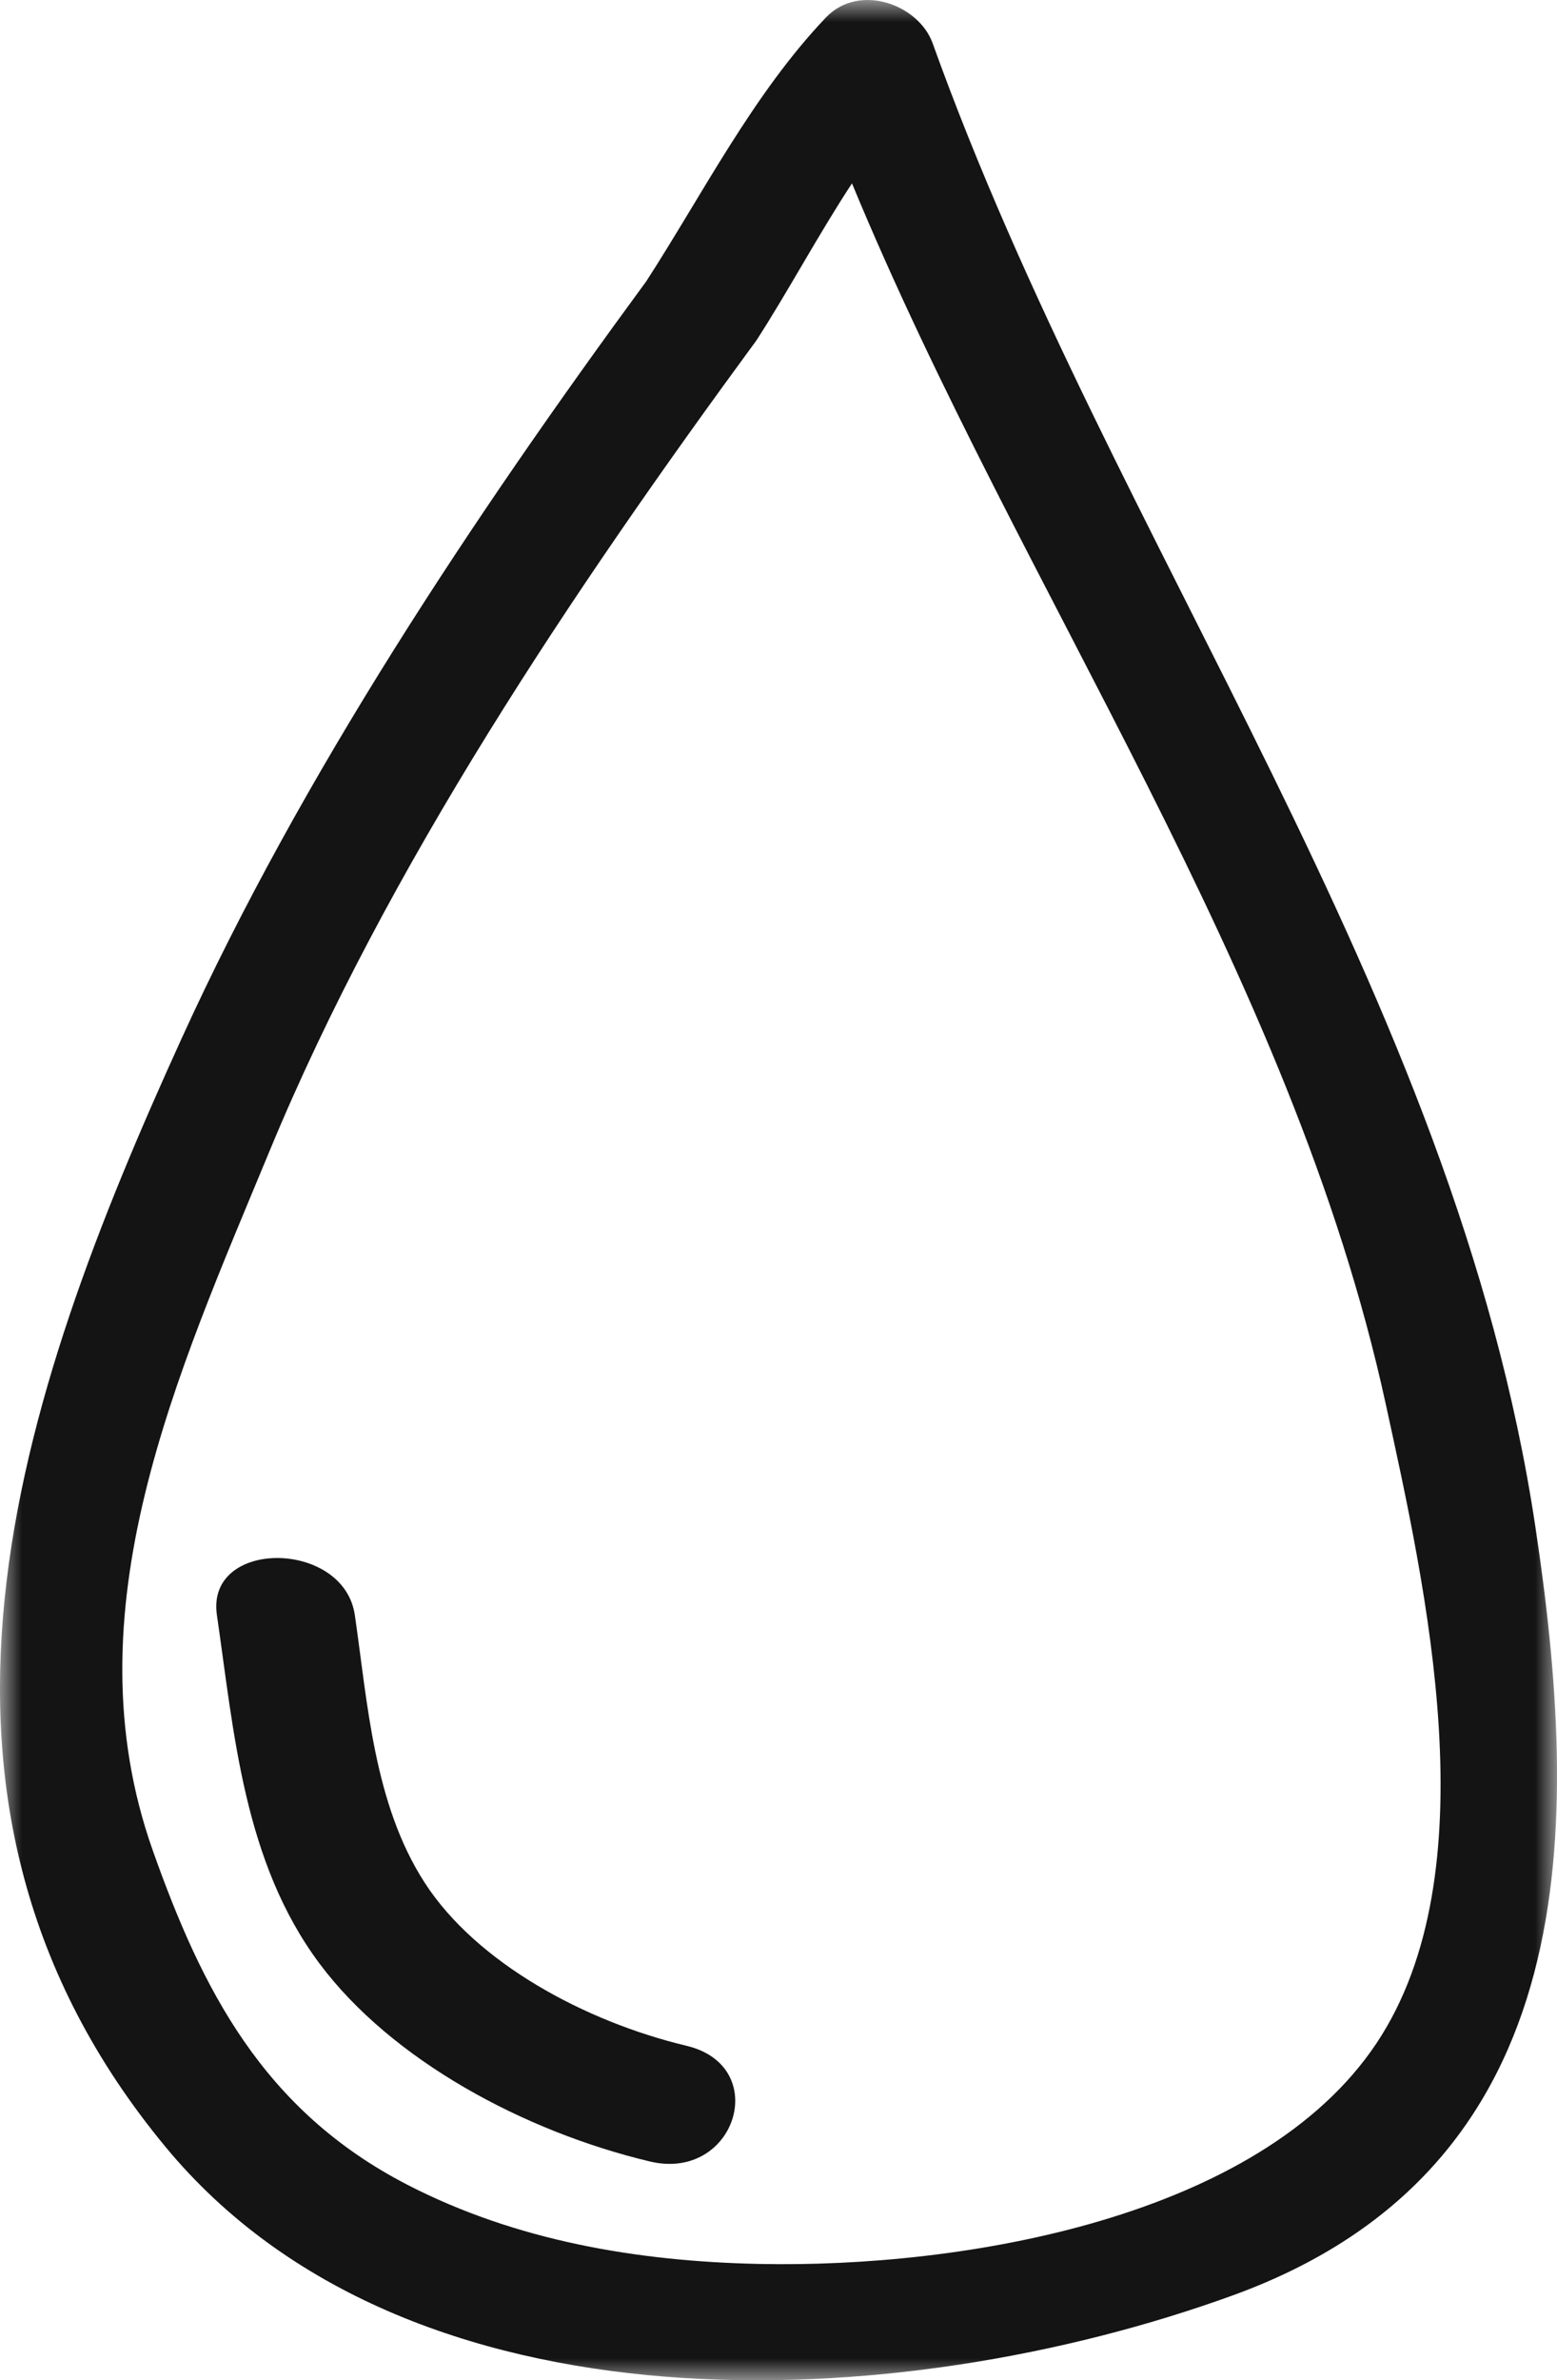
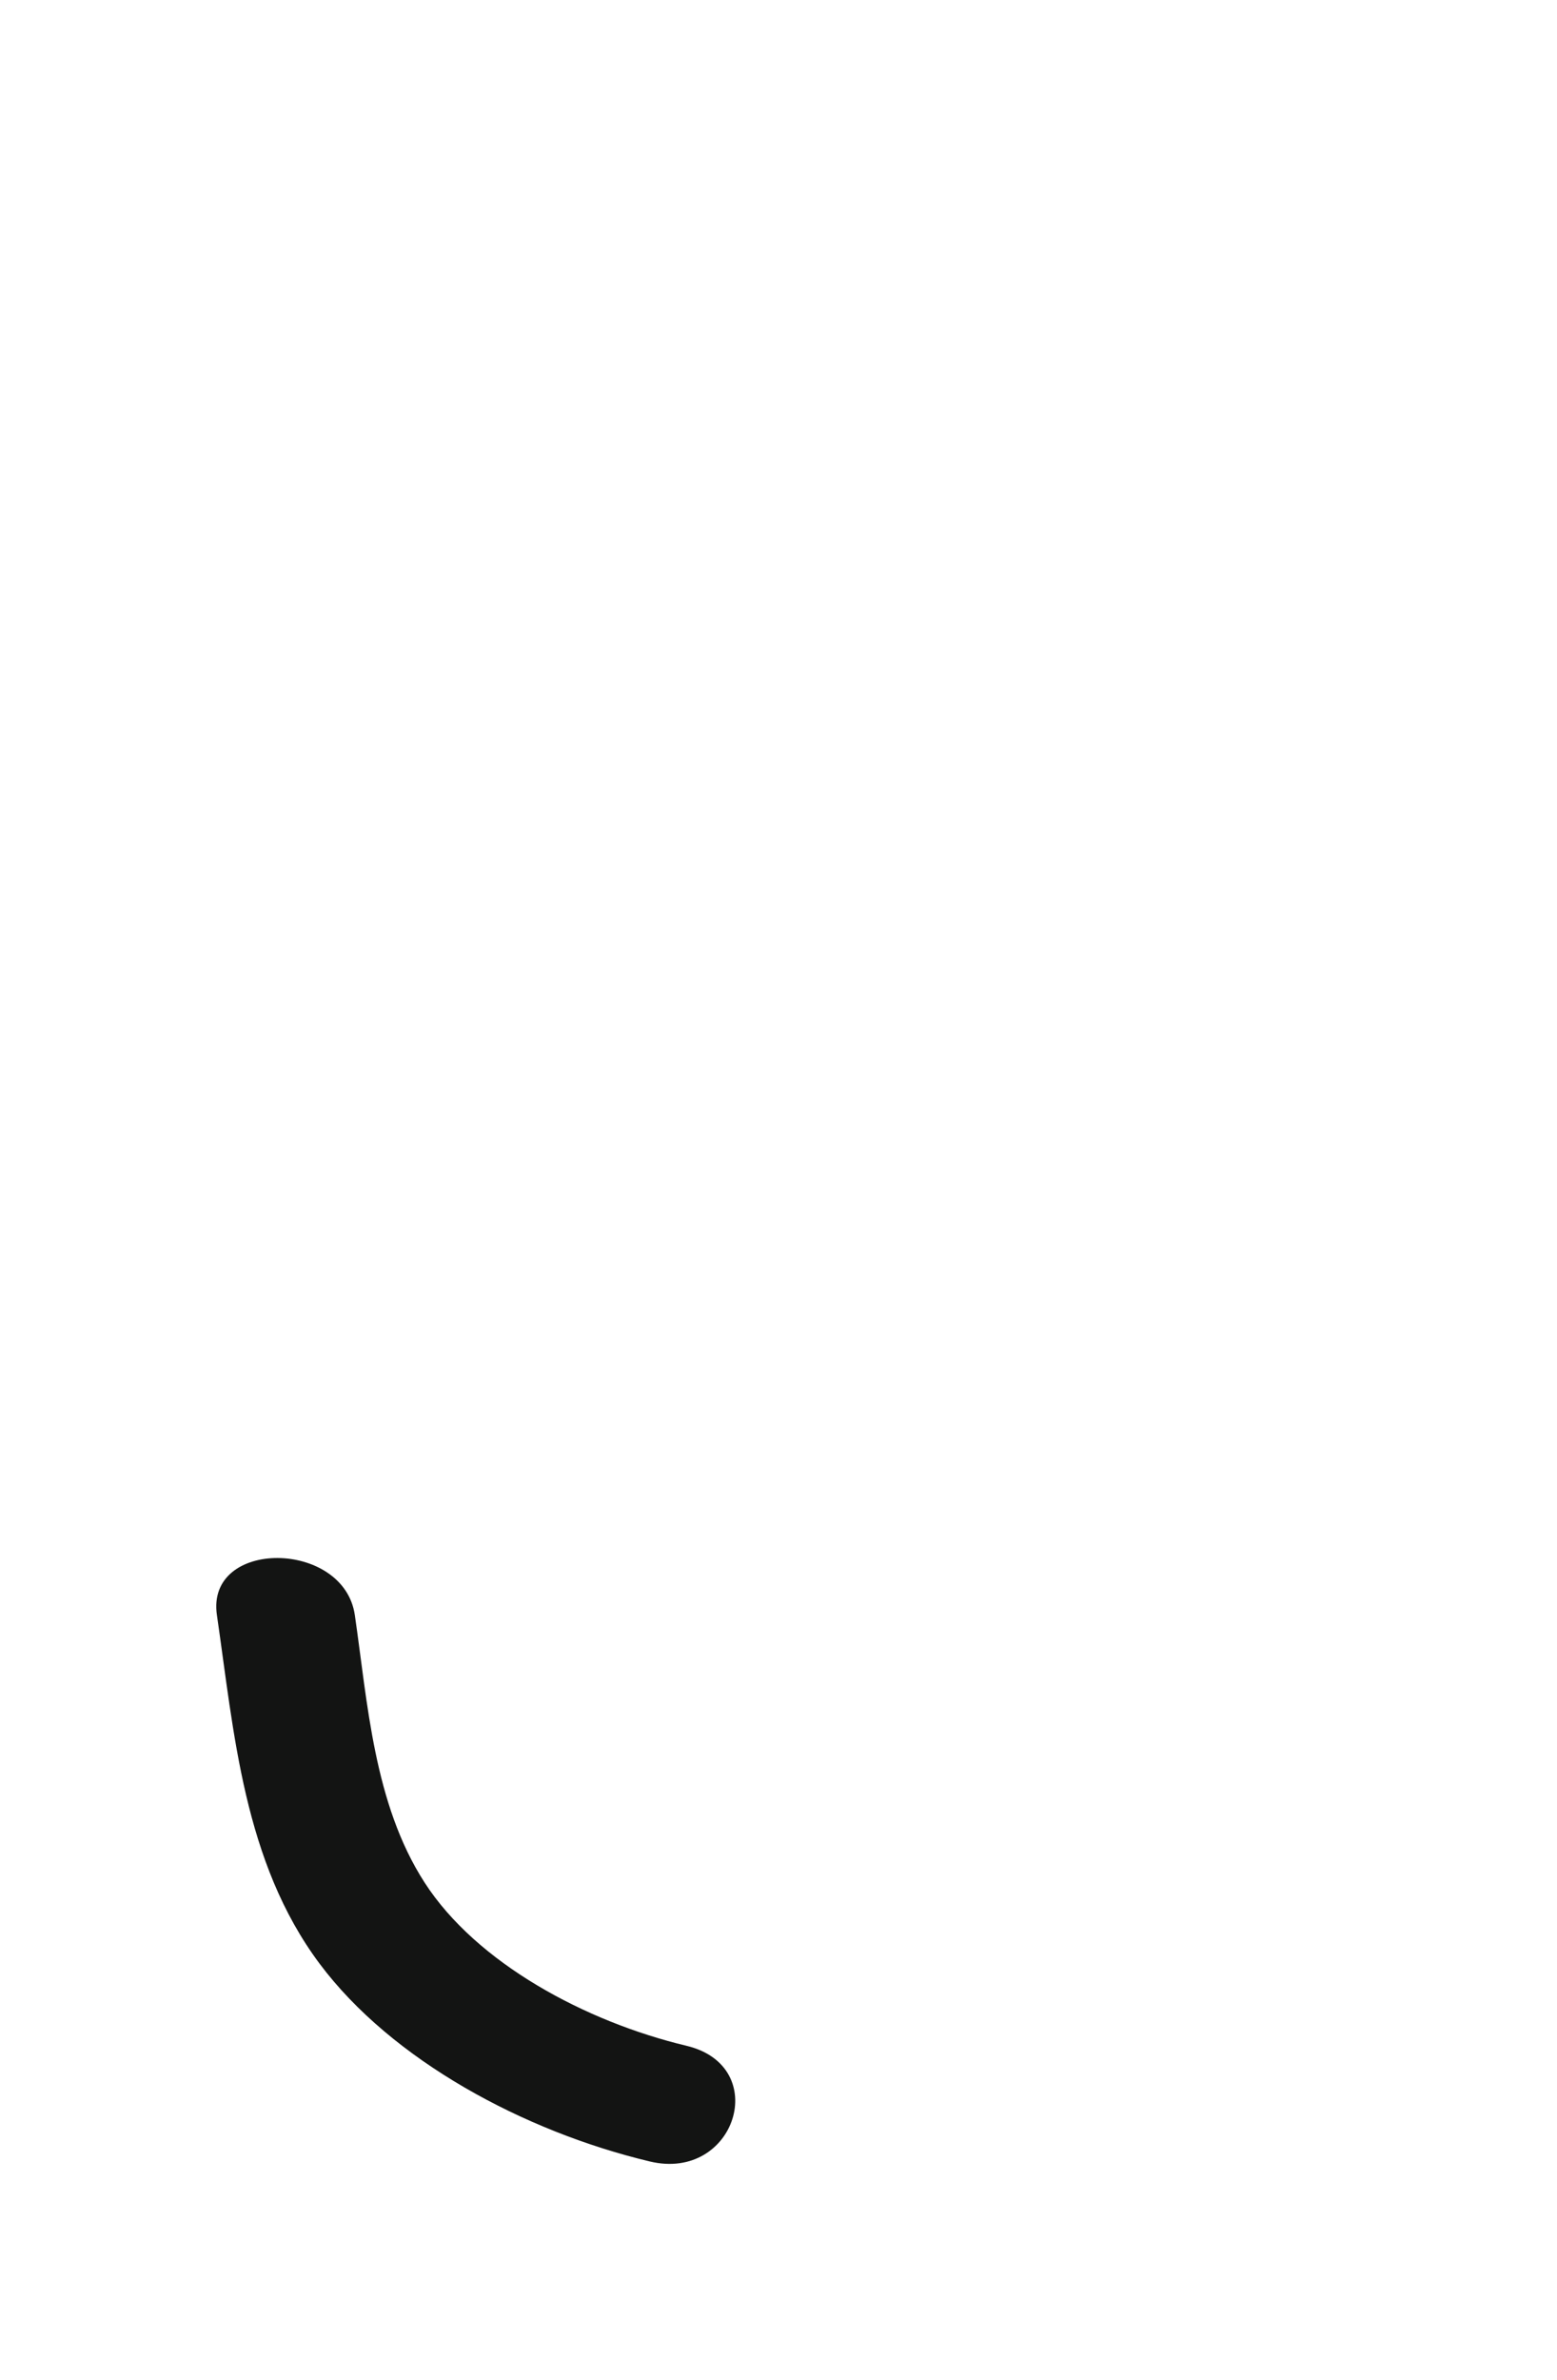
<svg xmlns="http://www.w3.org/2000/svg" xmlns:xlink="http://www.w3.org/1999/xlink" width="36px" height="55px" viewBox="0 0 36 55" version="1.1">
  <title>Group 6 3</title>
  <defs>
    <polygon id="path-1" points="0 0 36 0 36 55 0 55" />
  </defs>
  <g id="Page-1" stroke="none" stroke-width="1" fill="none" fill-rule="evenodd">
    <g id="Produkte" transform="translate(-222, -2564)">
      <g id="Group-6" transform="translate(222, 2564)">
        <g id="Group-3">
          <mask id="mask-2" fill="white">
            <use xlink:href="#path-1" />
          </mask>
          <g id="Clip-2" />
-           <path d="M31.827,47.212 C29.134,51.25 22.284,52.41 17.555,52.312 C14.717,52.253 11.924,51.771 9.428,50.487 C6.081,48.765 4.669,45.963 3.532,42.757 C1.575,37.233 4.096,31.754 6.241,26.576 C8.949,20.041 13.24,13.653 17.492,7.862 C18.222,6.733 18.913,5.434 19.699,4.237 C23.61,13.691 29.857,22.426 32.039,32.436 C32.964,36.681 34.461,43.262 31.827,47.212 M35.498,35.266 C33.636,22.892 25.75,12.653 21.564,1 C21.241,0.102 19.865,-0.403 19.095,0.406 C17.41,2.175 16.245,4.487 14.942,6.501 C10.935,11.957 6.974,17.909 4.205,23.983 C0.399,32.33 -2.789,41.623 3.834,49.616 C9.441,56.383 20.778,55.844 28.51,53.036 C36.731,50.051 36.524,42.092 35.498,35.266" id="Fill-1" fill="#131413" mask="url(#mask-2)" />
        </g>
        <path d="M15.872,47.271 C13.538,46.714 11.019,45.362 9.817,43.499 C8.641,41.678 8.5,39.346 8.204,37.318 C7.949,35.572 4.756,35.55 5.015,37.318 C5.411,40.03 5.628,43.018 7.391,45.376 C9.058,47.603 12.111,49.249 15.024,49.944 C17.006,50.418 17.852,47.744 15.872,47.271" id="Fill-4" fill="#131413" />
      </g>
    </g>
  </g>
</svg>